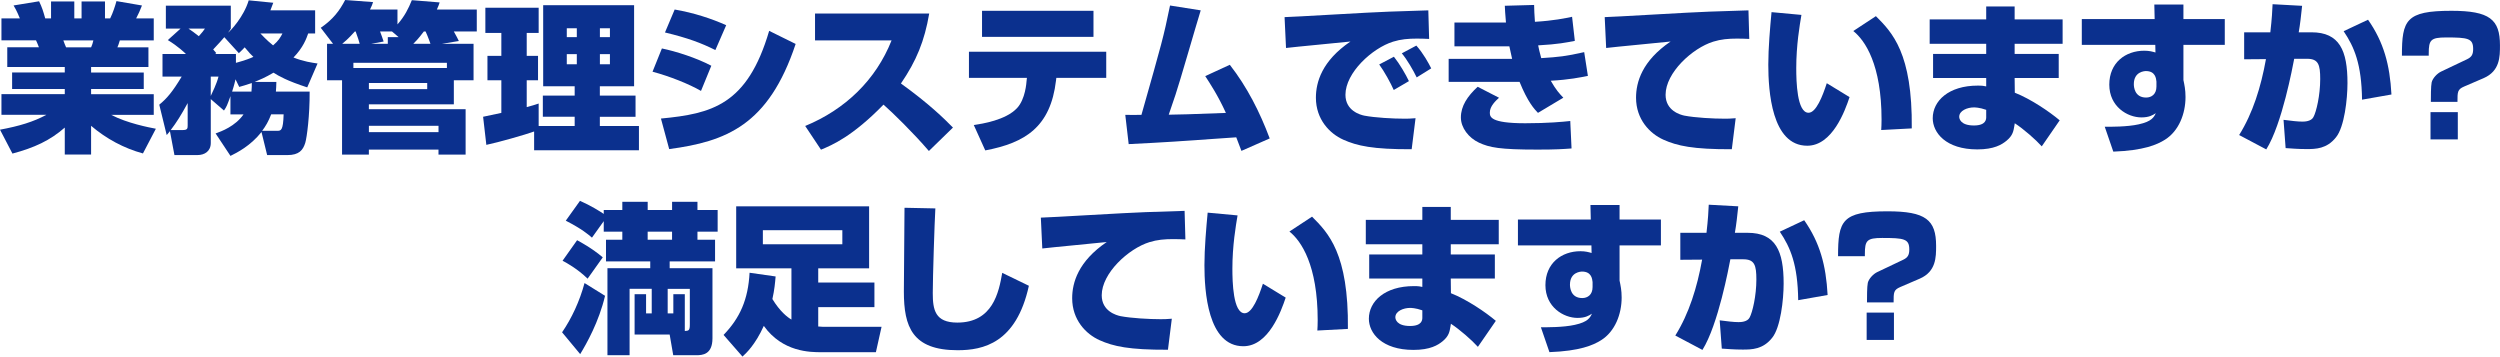
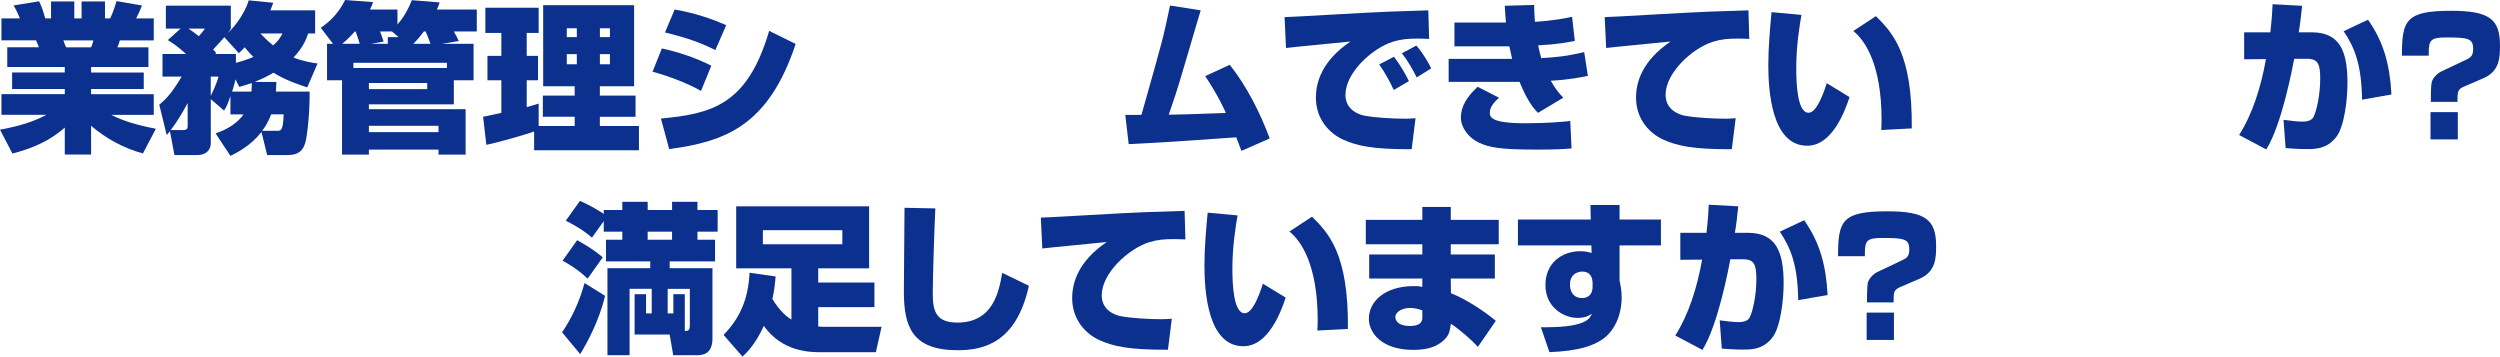
<svg xmlns="http://www.w3.org/2000/svg" id="_レイヤー_2" viewBox="0 0 897.73 128.03">
  <defs>
    <style>.cls-1{fill:#0b308e;}</style>
  </defs>
  <g id="_文字">
    <path class="cls-1" d="m0,46.57c6.9-1.28,12.06-2.84,16.65-5.34H.52v-7.42h22.74v-1.86H4.35v-5.92h18.91v-1.97H2.61v-7.08h11.37c-.35-.87-.7-1.8-1.04-2.49H.52v-7.89h6.61c-.29-.64-1.04-2.67-2.26-4.64L14.04.46c1.1,2.32,1.45,3.48,2.2,6.15h2.09V.52h8.35v6.09h2.61V.52h8.41v6.09h1.86c.99-1.97,1.86-4.7,2.26-6.21l9.16,1.57c-.58,1.57-1.33,3.19-2.09,4.64h6.32v7.89h-12.18c-.41,1.28-.52,1.74-.87,2.49h11.14v7.08h-20.59v1.97h18.91v5.92h-18.91v1.86h22.5v7.42h-15.31c5.8,3.02,13.57,4.52,16.07,4.99l-4.64,8.87c-6.84-1.86-13.17-5.28-18.62-9.92v10.32h-9.45v-9.69c-5.28,4.64-10.96,7.25-18.79,9.34L0,46.57ZM22.74,14.5c.17.46.81,2.2.99,2.49h8.99c.41-.93.52-1.33.81-2.49h-10.79Z" />
    <path class="cls-1" d="m75.69,35.55v15.78c0,3.02-2.26,4.35-4.76,4.35h-8.29l-1.62-8.58c-.41.58-.58.7-1.16,1.39l-2.67-10.9c2.78-2.26,4.81-4.7,8.06-10.09h-6.9v-8.12h8.41c-.41-.41-2.78-2.73-6.5-4.99l4.58-4.12h-5.28V2.03h23.32v8.24c-.23.46-.46.75-.99,1.45.87-.58,5.68-5.74,7.42-11.6l8.82.87c-.58,1.57-.75,2.03-1.04,2.73h16.07v8.29h-2.49c-.64,1.8-1.74,4.99-5.28,8.64,3.6,1.45,6.67,1.86,8.64,2.15l-3.71,8.58c-7.31-2.38-10.15-4.06-12.12-5.28-2.9,1.74-5.22,2.67-6.73,3.31h7.77c-.06,1.68-.06,2.32-.17,3.48h12.12c.06,8.53-.99,16.47-1.57,18.39-.81,2.61-2.2,4.41-6.44,4.41h-7.25l-2.03-8.29c-4,5.05-8.82,7.42-11.14,8.58l-5.34-8.06c2.09-.75,7.02-2.55,10.03-6.84h-4.7v-6.55c-1.22,3.42-1.39,3.77-2.32,5.16l-4.76-4.12Zm-9.92,11.14c1.57,0,1.62-.64,1.62-1.68v-8c-2.26,4.18-4,6.96-6.09,9.69h4.47Zm1.91-36.42c1.16.75,2.15,1.51,3.71,2.73,1.33-1.45,1.62-1.91,2.2-2.73h-5.92Zm8,17.23v6.96c.46-.99,2.2-4.52,2.78-6.96h-2.78Zm9.05-4.93c3.36-.93,5.16-1.62,6.26-2.15-.75-.7-1.57-1.51-3.13-3.42-.52.58-.81.87-2.09,2.09l-5.22-5.74c-.99,1.16-1.8,2.09-4,4.41.52.58.64.7,1.1,1.28l-.35.35h7.42v3.19Zm5.57,10.32c.12-1.51.12-2.15.12-3.07-2.03.7-3.31,1.04-4.52,1.39l-1.33-2.73c-.52,2.32-.93,3.42-1.22,4.41h6.96Zm3.19-20.88c2.44,2.55,3.77,3.65,4.58,4.29,2.03-1.74,2.67-2.96,3.36-4.29h-7.95Zm5.92,34.97c1.51,0,2.26,0,2.44-5.92h-4.47c-.99,2.55-1.97,4.23-3.25,5.92h5.28Z" />
    <path class="cls-1" d="m170.05,15.72v13.11h-7.08v8.64h-30.51v1.74h34.74v16.3h-9.74v-1.8h-25v1.8h-9.63v-26.68h-5.39v-13.11h2.15l-4.41-5.74c4.41-3.02,6.73-6.09,8.76-9.98l10.03.75c-.29.87-.41,1.28-1.1,2.67h9.86v5.34c2.61-2.96,3.94-5.68,5.16-8.7l9.98.81c-.29.87-.41,1.28-.99,2.55h14.33v7.89h-8.24c1.04,1.86,1.39,2.55,1.8,3.42l-6.03.99h11.31Zm-40.89,0c-.12-.58-.7-2.38-1.45-4.41h-.29c-2.44,2.73-3.83,3.83-4.52,4.41h6.26Zm31.32,6.84h-33.58v1.86h33.58v-1.86Zm-28.01,9.45h20.94v-2.2h-20.94v2.2Zm0,15.43h25v-2.26h-25v2.26Zm6.79-31.72v-2.38h3.89l-2.38-2.03h-4.29c.29.75.99,2.67,1.28,3.6l-4.41.81h5.92Zm15.31,0c-.12-.29-.75-2.26-1.74-4.41h-.64c-2.03,2.73-3.13,3.77-3.77,4.41h6.15Z" />
    <path class="cls-1" d="m191.81,47.21c-2.96,1.1-13.17,4-17.17,4.81l-1.16-10.09c.87-.17,1.45-.29,6.55-1.39v-11.72h-4.99v-8.76h4.99v-8.24h-5.74V2.78h19.14v9.05h-4.29v8.24h4.06v8.76h-4.06v9.63c1.8-.46,2.84-.81,4.29-1.28v8.06h12.93v-3.31h-11.43v-7.6h11.43v-3.36h-11.31V1.86h32.65v29.12h-12.3v3.36h12.82v7.6h-12.82v3.31h14.04v8.7h-37.64v-6.73Zm11.72-37.06v3.19h3.6v-3.19h-3.6Zm0,9.28v3.65h3.6v-3.65h-3.6Zm11.89-9.28v3.19h3.6v-3.19h-3.6Zm0,9.28v3.65h3.6v-3.65h-3.6Z" />
    <path class="cls-1" d="m251.72,32.65c-4.29-2.49-11.31-5.28-17.4-6.9l3.36-8.35c5.05,1.04,12.35,3.36,17.75,6.21l-3.71,9.05Zm-14.38,9.92c18.15-1.74,31.03-4.76,38.86-31.49l9.51,4.7c-9.74,29.29-25.06,35.03-45.41,37.76l-2.96-10.96Zm19.55-24.59c-5.1-2.55-9.92-4.35-18.1-6.32l3.48-8.24c6.84,1.16,13.34,3.31,18.5,5.63l-3.89,8.93Z" />
-     <path class="cls-1" d="m289.13,45.24c14.38-5.92,25.4-16.53,31.03-30.74h-27.49V4.87h41c-1.68,9.86-4.58,16.94-10.15,25.11,10.21,7.37,15.49,12.59,18.68,15.83l-8.64,8.41c-5.57-6.5-13.11-13.86-16.3-16.65-11.14,11.43-18.39,14.5-22.45,16.18l-5.68-8.53Z" />
-     <path class="cls-1" d="m397.24,18.56v9.4h-17.92l-.12.99c-1.97,16.59-10.96,22.33-25.4,25.06l-4.12-9.11c3.02-.46,11.48-1.74,15.54-6.09,3.02-3.25,3.36-9.16,3.42-9.8l.12-1.04h-20.82v-9.4h49.3Zm-4.58-14.67v9.34h-40.02V3.89h40.02Z" />
    <path class="cls-1" d="m441.61,23.26c6.21,7.95,10.79,16.99,14.33,26.45l-10.15,4.47c-.93-2.44-1.33-3.48-1.86-4.87-22.21,1.57-24.65,1.74-38.63,2.44l-1.22-10.5c.81.06,4.7,0,5.8,0,7.54-26.62,7.83-27.49,10.27-39.27l11.02,1.74c-1.51,4.81-7.6,26.04-9.05,30.28-1.16,3.48-1.86,5.57-2.44,7.19,4.7-.06,6.26-.12,20.53-.64-2.9-6.38-5.74-10.61-7.42-13.22l8.82-4.06Z" />
    <path class="cls-1" d="m513.18,13.98c-1.28-.06-2.84-.12-4.35-.12-3.13,0-5.8.23-8.58,1.1-7.48,2.32-17.11,11.14-17.11,19.08,0,5.74,5.34,7.19,6.73,7.48,3.89.75,10.38,1.1,14.38,1.1,1.39,0,1.91,0,4.06-.17l-1.39,11.14c-13.98.06-19.6-1.22-24.53-3.42-4.93-2.2-9.86-7.31-9.86-15.08,0-5.57,2.15-13.22,12.41-20.18-3.65.41-19.84,1.91-23.14,2.32l-.52-11.08c2.32,0,31.61-1.8,37.58-1.97,1.39-.06,13.11-.41,14.04-.46l.29,10.27Zm-12.7,18.33c-1.04-2.38-3.42-6.73-5.22-9.16l5.28-2.78c2.09,2.61,4.29,6.44,5.39,8.76l-5.45,3.19Zm8.24-4.52c-1.22-2.55-3.48-6.44-5.34-8.64l5.22-2.78c2.49,2.78,4.41,6.32,5.34,8.18l-5.22,3.25Z" />
    <path class="cls-1" d="m550.89,1.8c.06,1.8.06,3.36.29,6.03,6.84-.41,10.85-1.28,13.34-1.8l.99,8.64c-2.9.58-5.97,1.22-13.17,1.62.17.93.58,2.73,1.1,4.58,6.44-.41,8.7-.64,15.43-2.15l1.33,8.53c-2.61.52-6.73,1.39-13.34,1.74,1.97,3.42,3.13,4.64,4.52,6.09l-9.11,5.45c-1.28-1.33-3.65-3.83-6.61-11.14h-25.46v-8.24h22.79c-.29-1.28-.41-1.86-.99-4.52h-19.72v-8.53h18.5c-.29-3.71-.35-4.18-.41-6.03l10.5-.29Zm-12.59,33.29c-1.22,1.1-3.31,3.07-3.31,5.28,0,1.51,0,3.89,12.7,3.89,8.12,0,13.57-.52,16.18-.81l.46,9.86c-3.13.23-5.63.41-12.24.41-13.57,0-17.23-.75-21-2.49-3.71-1.74-6.5-5.34-6.5-9.05,0-4.12,2.38-7.66,6.03-11.02l7.66,3.94Z" />
    <path class="cls-1" d="m628.14,13.98c-1.28-.06-2.84-.12-4.35-.12-3.13,0-5.8.23-8.58,1.1-7.48,2.32-17.11,11.14-17.11,19.08,0,5.74,5.34,7.19,6.73,7.48,3.89.75,10.38,1.1,14.38,1.1,1.39,0,1.91,0,4.06-.17l-1.39,11.14c-13.98.06-19.6-1.22-24.53-3.42-4.93-2.2-9.86-7.31-9.86-15.08,0-5.57,2.15-13.22,12.41-20.18-3.65.41-19.84,1.91-23.14,2.32l-.52-11.08c2.32,0,31.61-1.8,37.58-1.97,1.39-.06,13.11-.41,14.04-.46l.29,10.27Z" />
    <path class="cls-1" d="m646.88,5.34c-.64,3.77-1.86,10.9-1.86,19.14,0,4.64.23,16.01,4.41,16.01,2.73,0,5.05-5.97,6.55-10.61l8.18,4.99c-1.62,4.87-6.15,17.46-15.2,17.46-12.82,0-13.98-19.83-13.98-29.12,0-6.03.64-13.34,1.16-18.85l10.73.99Zm28.65,41.35c.06-1.04.12-2.09.12-3.71,0-19.78-5.92-28.48-10.15-31.84l8.12-5.34c5.8,5.8,13.17,13.22,12.88,40.31l-10.96.58Z" />
-     <path class="cls-1" d="m713.23,6.96V2.32h10.21v4.64h17.23v8.76h-17.23v3.65h15.83v8.64h-15.83l.06,5.28c5.74,2.26,12.41,6.79,16.12,9.92l-6.44,9.34c-2.2-2.44-6.5-6.21-9.69-8.29l-.17,1.04c-.29,1.62-.46,3.31-2.78,5.22-1.68,1.39-4.47,3.13-10.5,3.13-11.31,0-16.01-6.03-16.01-11.19,0-6.21,5.68-11.72,16.18-11.72,1.68,0,2.26.12,3.02.29v-3.02h-19.08v-8.64h19.08v-3.65h-20.3V6.96h20.3Zm0,32.48c-2.44-.87-4.12-.87-4.41-.87-2.38,0-5.28,1.16-5.28,3.36,0,.64.41,3.13,5.28,3.13,4.41,0,4.41-2.32,4.41-3.02v-2.61Z" />
-     <path class="cls-1" d="m773.61,1.62h10.44v5.22h14.85v9.28h-14.85v12.64c.35,1.68.75,3.42.75,6.09,0,5.97-2.38,12.18-7.37,15.31-2.84,1.8-7.66,3.89-18.56,4.29l-3.07-8.93c1.97,0,8.06.06,12.18-.87,4.81-1.04,5.51-2.67,6.15-4-1.1.7-2.38,1.51-5.16,1.51-5.05,0-11.54-3.89-11.54-11.77s5.8-12.18,12.58-12.18c1.8,0,3.02.35,4,.64l-.06-2.73h-26.39V6.84h26.16l-.12-5.22Zm.75,27.67c-.12-1.16-.41-3.77-3.77-3.77-.46,0-4.35.17-4.35,4.7,0,.93.23,4.81,4.41,4.81,1.91,0,3.71-1.16,3.71-3.94v-1.8Z" />
    <path class="cls-1" d="m826.67,2.09c-.35,3.31-.7,6.61-1.22,9.51h4.58c10.09,0,12.93,6.55,12.93,18.21,0,5.8-1.1,15.78-4.12,19.49-3.31,4.18-7.31,4.23-10.61,4.23-3.13,0-5.57-.23-7.48-.35l-.75-10.15c2.78.35,4.99.64,6.79.64.75,0,3.13-.06,3.94-1.62,1.04-1.86,2.44-7.83,2.44-13.69,0-5.1-.64-7.25-4.7-7.25h-4.64c-.52,2.67-4.35,23.49-10.03,32.54l-9.74-5.16c4.93-7.89,7.83-17.23,9.63-27.26l-7.83.06v-9.69h9.4c.58-5.05.7-7.66.81-10.09l10.61.58Zm21.52,33.7c-.17-12.82-2.78-18.91-6.61-24.59l8.76-4.12c5.63,8.06,7.83,16.12,8.41,26.85l-10.56,1.86Z" />
    <path class="cls-1" d="m872.9,36.6c0-1.68,0-5.74.29-7.02.35-1.51,2.03-3.25,3.42-3.89l9.28-4.41c1.68-.81,2.2-1.74,2.2-3.71,0-3.83-1.91-4.12-9.74-4.12-5.51,0-6.21.93-6.21,5.74v.81h-9.63c0-12.76,1.39-16.12,17.75-16.12,13.75,0,17.46,3.07,17.46,12.41,0,4.06,0,9.22-5.86,11.77l-7.02,3.02c-2.38,1.04-2.38,1.86-2.38,5.51h-9.57Zm-.12,13.46v-9.8h9.8v9.8h-9.8Z" />
    <path class="cls-1" d="m201.84,119.33c3.42-4.99,6.32-11.19,8.06-17.69l7.37,4.58c-2.2,9.34-6.67,17.23-8.93,20.94l-6.5-7.83Zm9.16-19.26c-3.65-3.6-8.06-5.97-8.99-6.44l5.22-7.37c1.1.58,5.39,2.9,9.22,6.15l-5.45,7.66Zm5.8-24.65h6.67v-2.96h9.11v2.96h8.76v-2.96h9.11v2.96h7.25v7.77h-7.25v2.9h6.32v7.77h-16.3v2.44h15.37v25.17c0,5.86-3.6,6.09-5.8,6.09h-8.29l-1.28-7.42h-12.59v-14.5h4.12v6.9h2.03v-8.82h-7.95v23.84h-7.95v-31.26h15.37v-2.44h-15.89v-7.77h5.86v-2.9h-6.67v-3.77l-4.23,5.92c-1.33-1.16-3.54-3.07-9.4-6.09l5.1-7.13c3.83,1.68,7.37,3.89,8.53,4.7v-1.39Zm24.53,7.77h-8.76v2.9h8.76v-2.9Zm6.38,20.53h-7.95v8.82h2.03v-6.9h4.12v13.22c1.45-.06,1.8-.23,1.8-2.38v-12.76Z" />
    <path class="cls-1" d="m278.52,99.26c-.17,2.09-.41,4.81-1.16,8.12,2.67,4.41,5.39,6.55,6.84,7.37v-18.39h-19.84v-22.27h47.73v22.27h-18.27v5.1h20.18v8.82h-20.18v6.96c1.1.12,1.62.12,4.35.12h18.39l-2.03,9.11h-19.66c-3.83,0-13.86,0-20.59-9.45-3.07,6.79-6.32,9.8-7.66,11.02l-6.79-7.77c5.92-6.15,8.82-12.7,9.34-22.33l9.34,1.33Zm-4.58-16.59v5.05h28.54v-5.05h-28.54Z" />
    <path class="cls-1" d="m335.88,74.84c-.29,4.93-.93,24.88-.93,30.39,0,6.03.81,10.61,8.82,10.61,12.76,0,14.91-10.9,16.12-17.86l9.57,4.64c-4.52,20.65-16.47,23.14-25.58,23.14-16.3,0-19.31-8.41-19.31-21.05,0-4.76.23-25.81.23-30.1l11.08.23Z" />
    <path class="cls-1" d="m425.66,85.98c-1.28-.06-2.84-.12-4.35-.12-3.13,0-5.8.23-8.58,1.1-7.48,2.32-17.11,11.14-17.11,19.08,0,5.74,5.34,7.19,6.73,7.48,3.89.75,10.38,1.1,14.38,1.1,1.39,0,1.91,0,4.06-.17l-1.39,11.14c-13.98.06-19.6-1.22-24.53-3.42-4.93-2.2-9.86-7.31-9.86-15.08,0-5.57,2.15-13.22,12.41-20.18-3.65.41-19.84,1.91-23.14,2.32l-.52-11.08c2.32,0,31.61-1.8,37.58-1.97,1.39-.06,13.11-.41,14.04-.46l.29,10.27Z" />
    <path class="cls-1" d="m444.4,77.34c-.64,3.77-1.86,10.9-1.86,19.14,0,4.64.23,16.01,4.41,16.01,2.73,0,5.05-5.97,6.55-10.61l8.18,4.99c-1.62,4.87-6.15,17.46-15.2,17.46-12.82,0-13.98-19.83-13.98-29.12,0-6.03.64-13.34,1.16-18.85l10.73.99Zm28.65,41.35c.06-1.04.12-2.09.12-3.71,0-19.78-5.92-28.48-10.15-31.84l8.12-5.34c5.8,5.8,13.17,13.22,12.88,40.31l-10.96.58Z" />
    <path class="cls-1" d="m510.75,78.96v-4.64h10.21v4.64h17.23v8.76h-17.23v3.65h15.83v8.64h-15.83l.06,5.28c5.74,2.26,12.41,6.79,16.12,9.92l-6.44,9.34c-2.2-2.44-6.5-6.21-9.69-8.29l-.17,1.04c-.29,1.62-.46,3.31-2.78,5.22-1.68,1.39-4.47,3.13-10.5,3.13-11.31,0-16.01-6.03-16.01-11.19,0-6.21,5.68-11.72,16.18-11.72,1.68,0,2.26.12,3.02.29v-3.02h-19.08v-8.64h19.08v-3.65h-20.3v-8.76h20.3Zm0,32.48c-2.44-.87-4.12-.87-4.41-.87-2.38,0-5.28,1.16-5.28,3.36,0,.64.41,3.13,5.28,3.13,4.41,0,4.41-2.32,4.41-3.02v-2.61Z" />
    <path class="cls-1" d="m571.13,73.62h10.44v5.22h14.85v9.28h-14.85v12.64c.35,1.68.75,3.42.75,6.09,0,5.97-2.38,12.18-7.37,15.31-2.84,1.8-7.66,3.89-18.56,4.29l-3.07-8.93c1.97,0,8.06.06,12.18-.87,4.81-1.04,5.51-2.67,6.15-4-1.1.7-2.38,1.51-5.16,1.51-5.05,0-11.54-3.89-11.54-11.77s5.8-12.18,12.58-12.18c1.8,0,3.02.35,4,.64l-.06-2.73h-26.39v-9.28h26.16l-.12-5.22Zm.75,27.67c-.12-1.16-.41-3.77-3.77-3.77-.46,0-4.35.17-4.35,4.7,0,.93.23,4.81,4.41,4.81,1.91,0,3.71-1.16,3.71-3.94v-1.8Z" />
    <path class="cls-1" d="m624.2,74.09c-.35,3.31-.7,6.61-1.22,9.51h4.58c10.09,0,12.93,6.55,12.93,18.21,0,5.8-1.1,15.78-4.12,19.49-3.31,4.18-7.31,4.23-10.61,4.23-3.13,0-5.57-.23-7.48-.35l-.75-10.15c2.78.35,4.99.64,6.79.64.75,0,3.13-.06,3.94-1.62,1.04-1.86,2.44-7.83,2.44-13.69,0-5.1-.64-7.25-4.7-7.25h-4.64c-.52,2.67-4.35,23.49-10.03,32.54l-9.74-5.16c4.93-7.89,7.83-17.23,9.63-27.26l-7.83.06v-9.69h9.4c.58-5.05.7-7.66.81-10.09l10.61.58Zm21.52,33.7c-.17-12.82-2.78-18.91-6.61-24.59l8.76-4.12c5.63,8.06,7.83,16.12,8.41,26.85l-10.56,1.86Z" />
    <path class="cls-1" d="m670.42,108.6c0-1.68,0-5.74.29-7.02.35-1.51,2.03-3.25,3.42-3.89l9.28-4.41c1.68-.81,2.2-1.74,2.2-3.71,0-3.83-1.91-4.12-9.74-4.12-5.51,0-6.21.93-6.21,5.74v.81h-9.63c0-12.76,1.39-16.12,17.75-16.12,13.75,0,17.46,3.07,17.46,12.41,0,4.06,0,9.22-5.86,11.77l-7.02,3.02c-2.38,1.04-2.38,1.86-2.38,5.51h-9.57Zm-.12,13.46v-9.8h9.8v9.8h-9.8Z" />
  </g>
</svg>